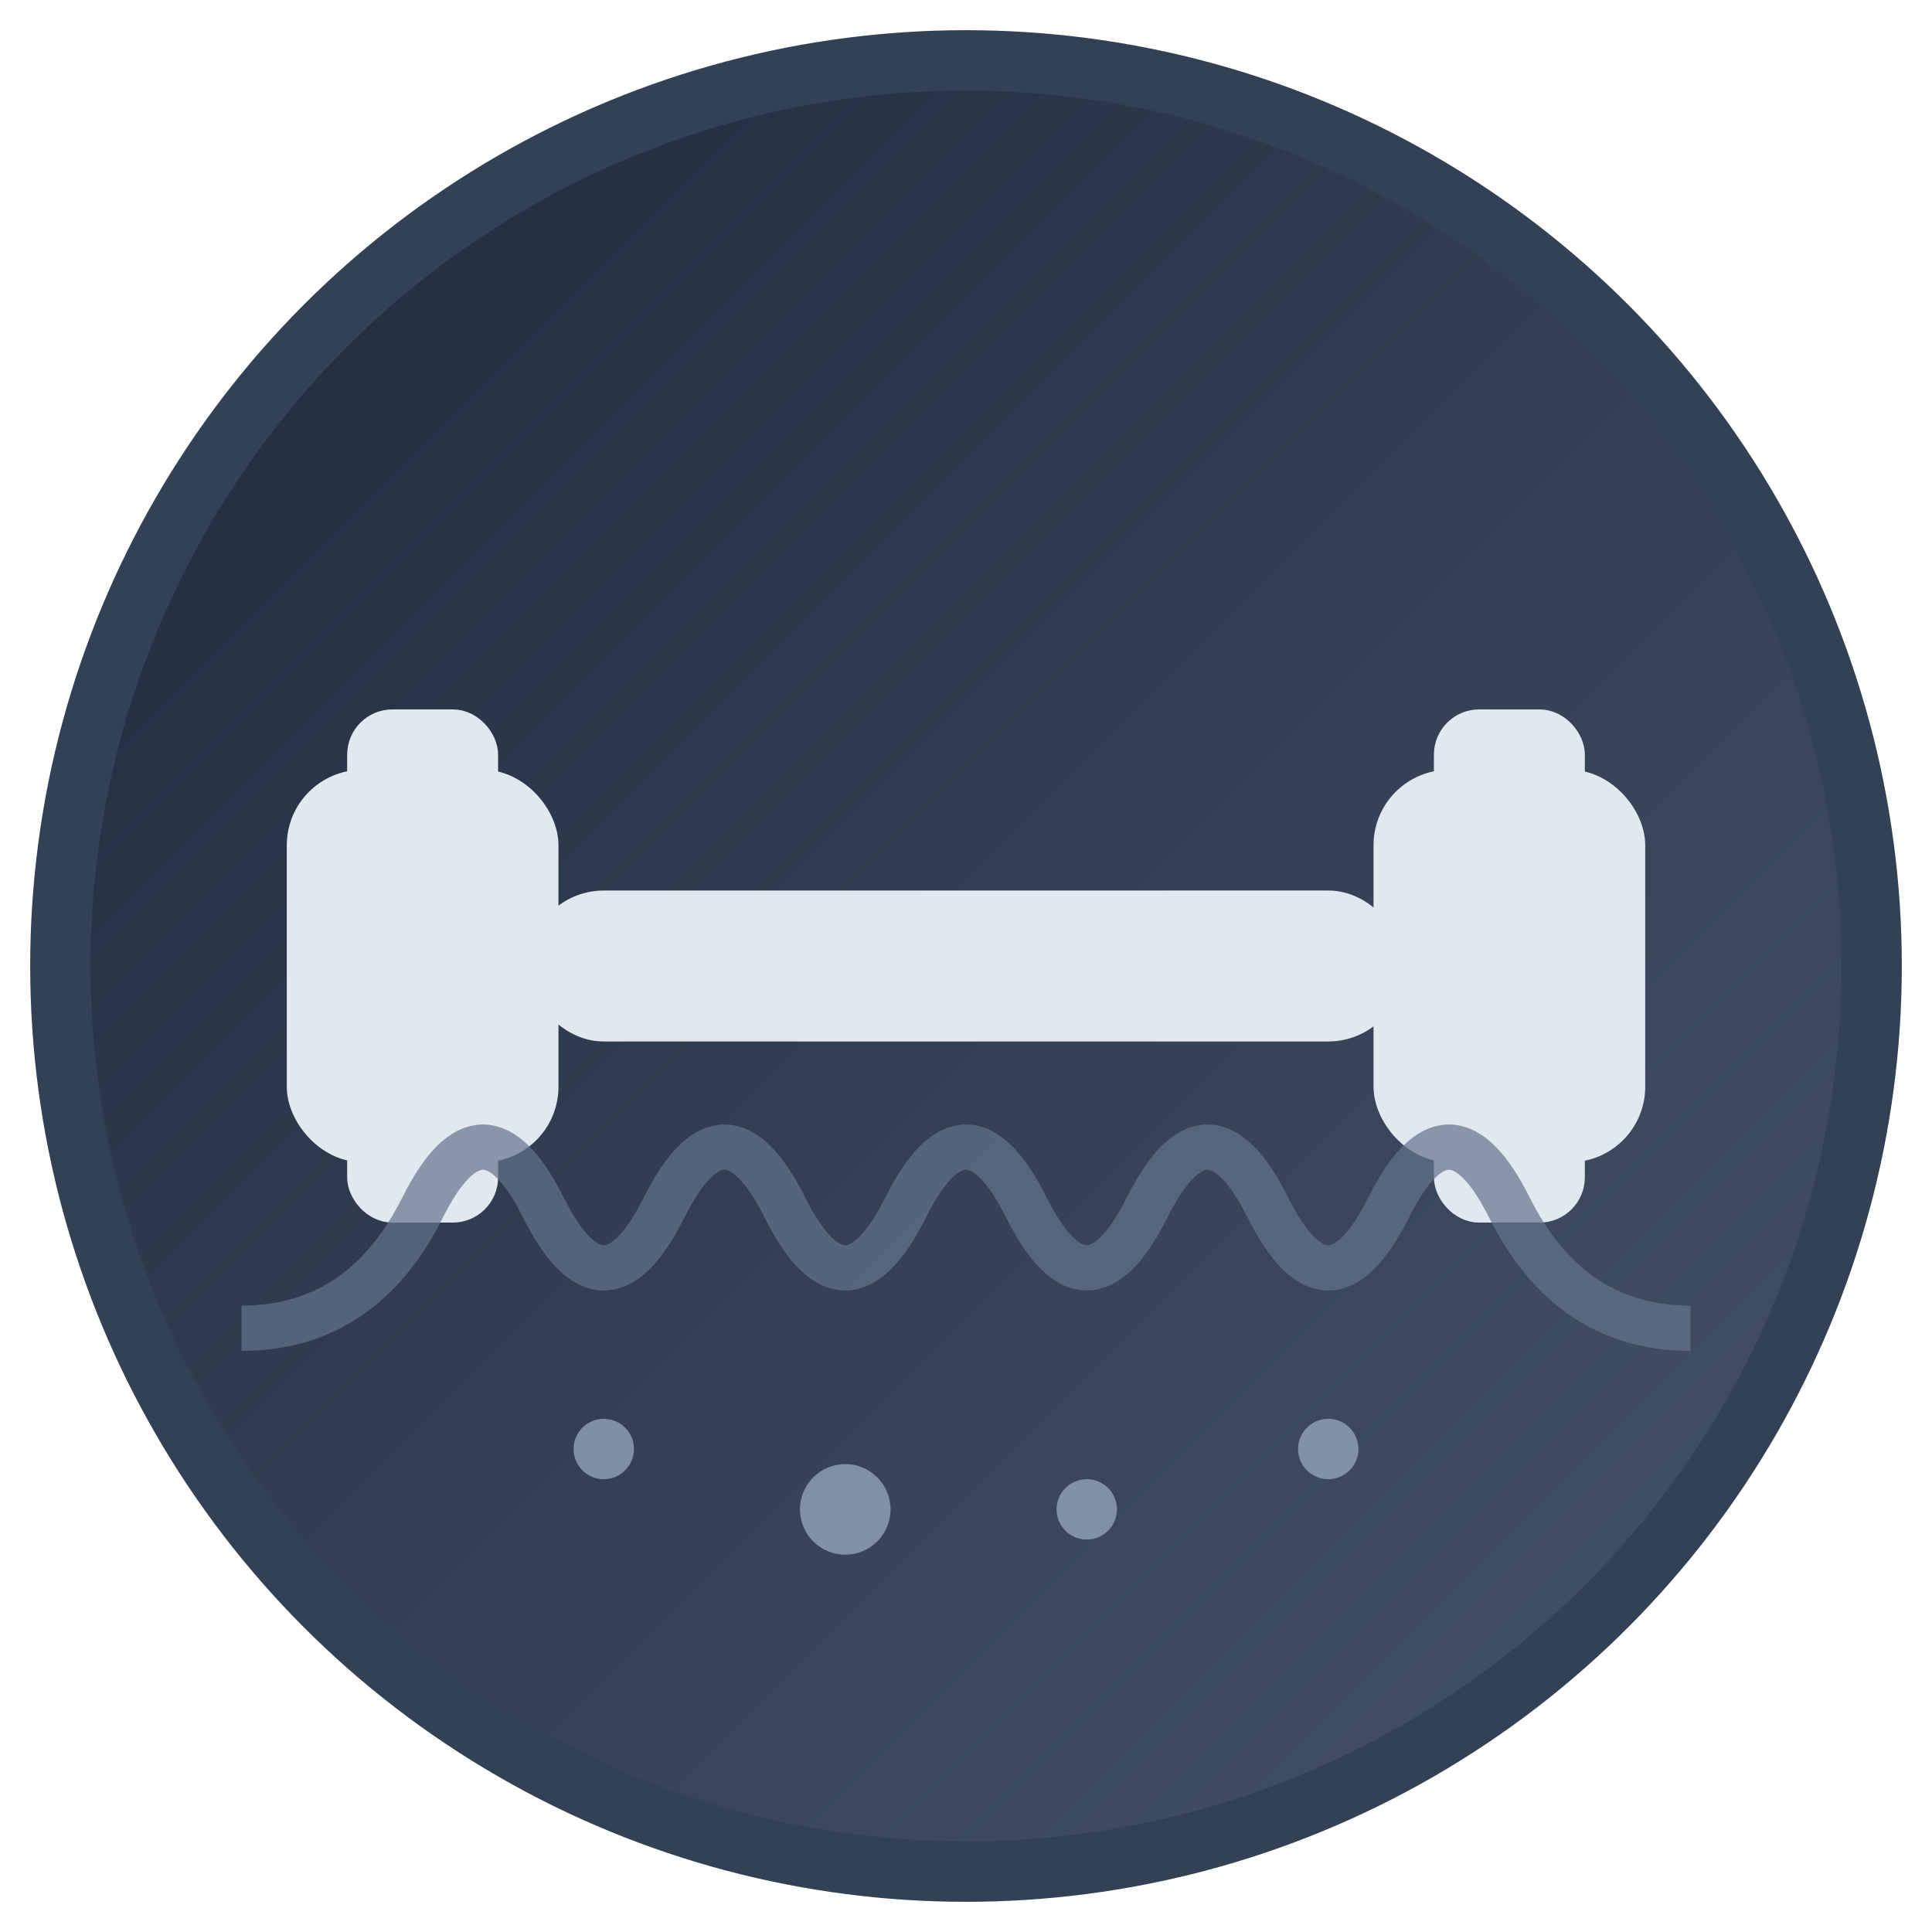
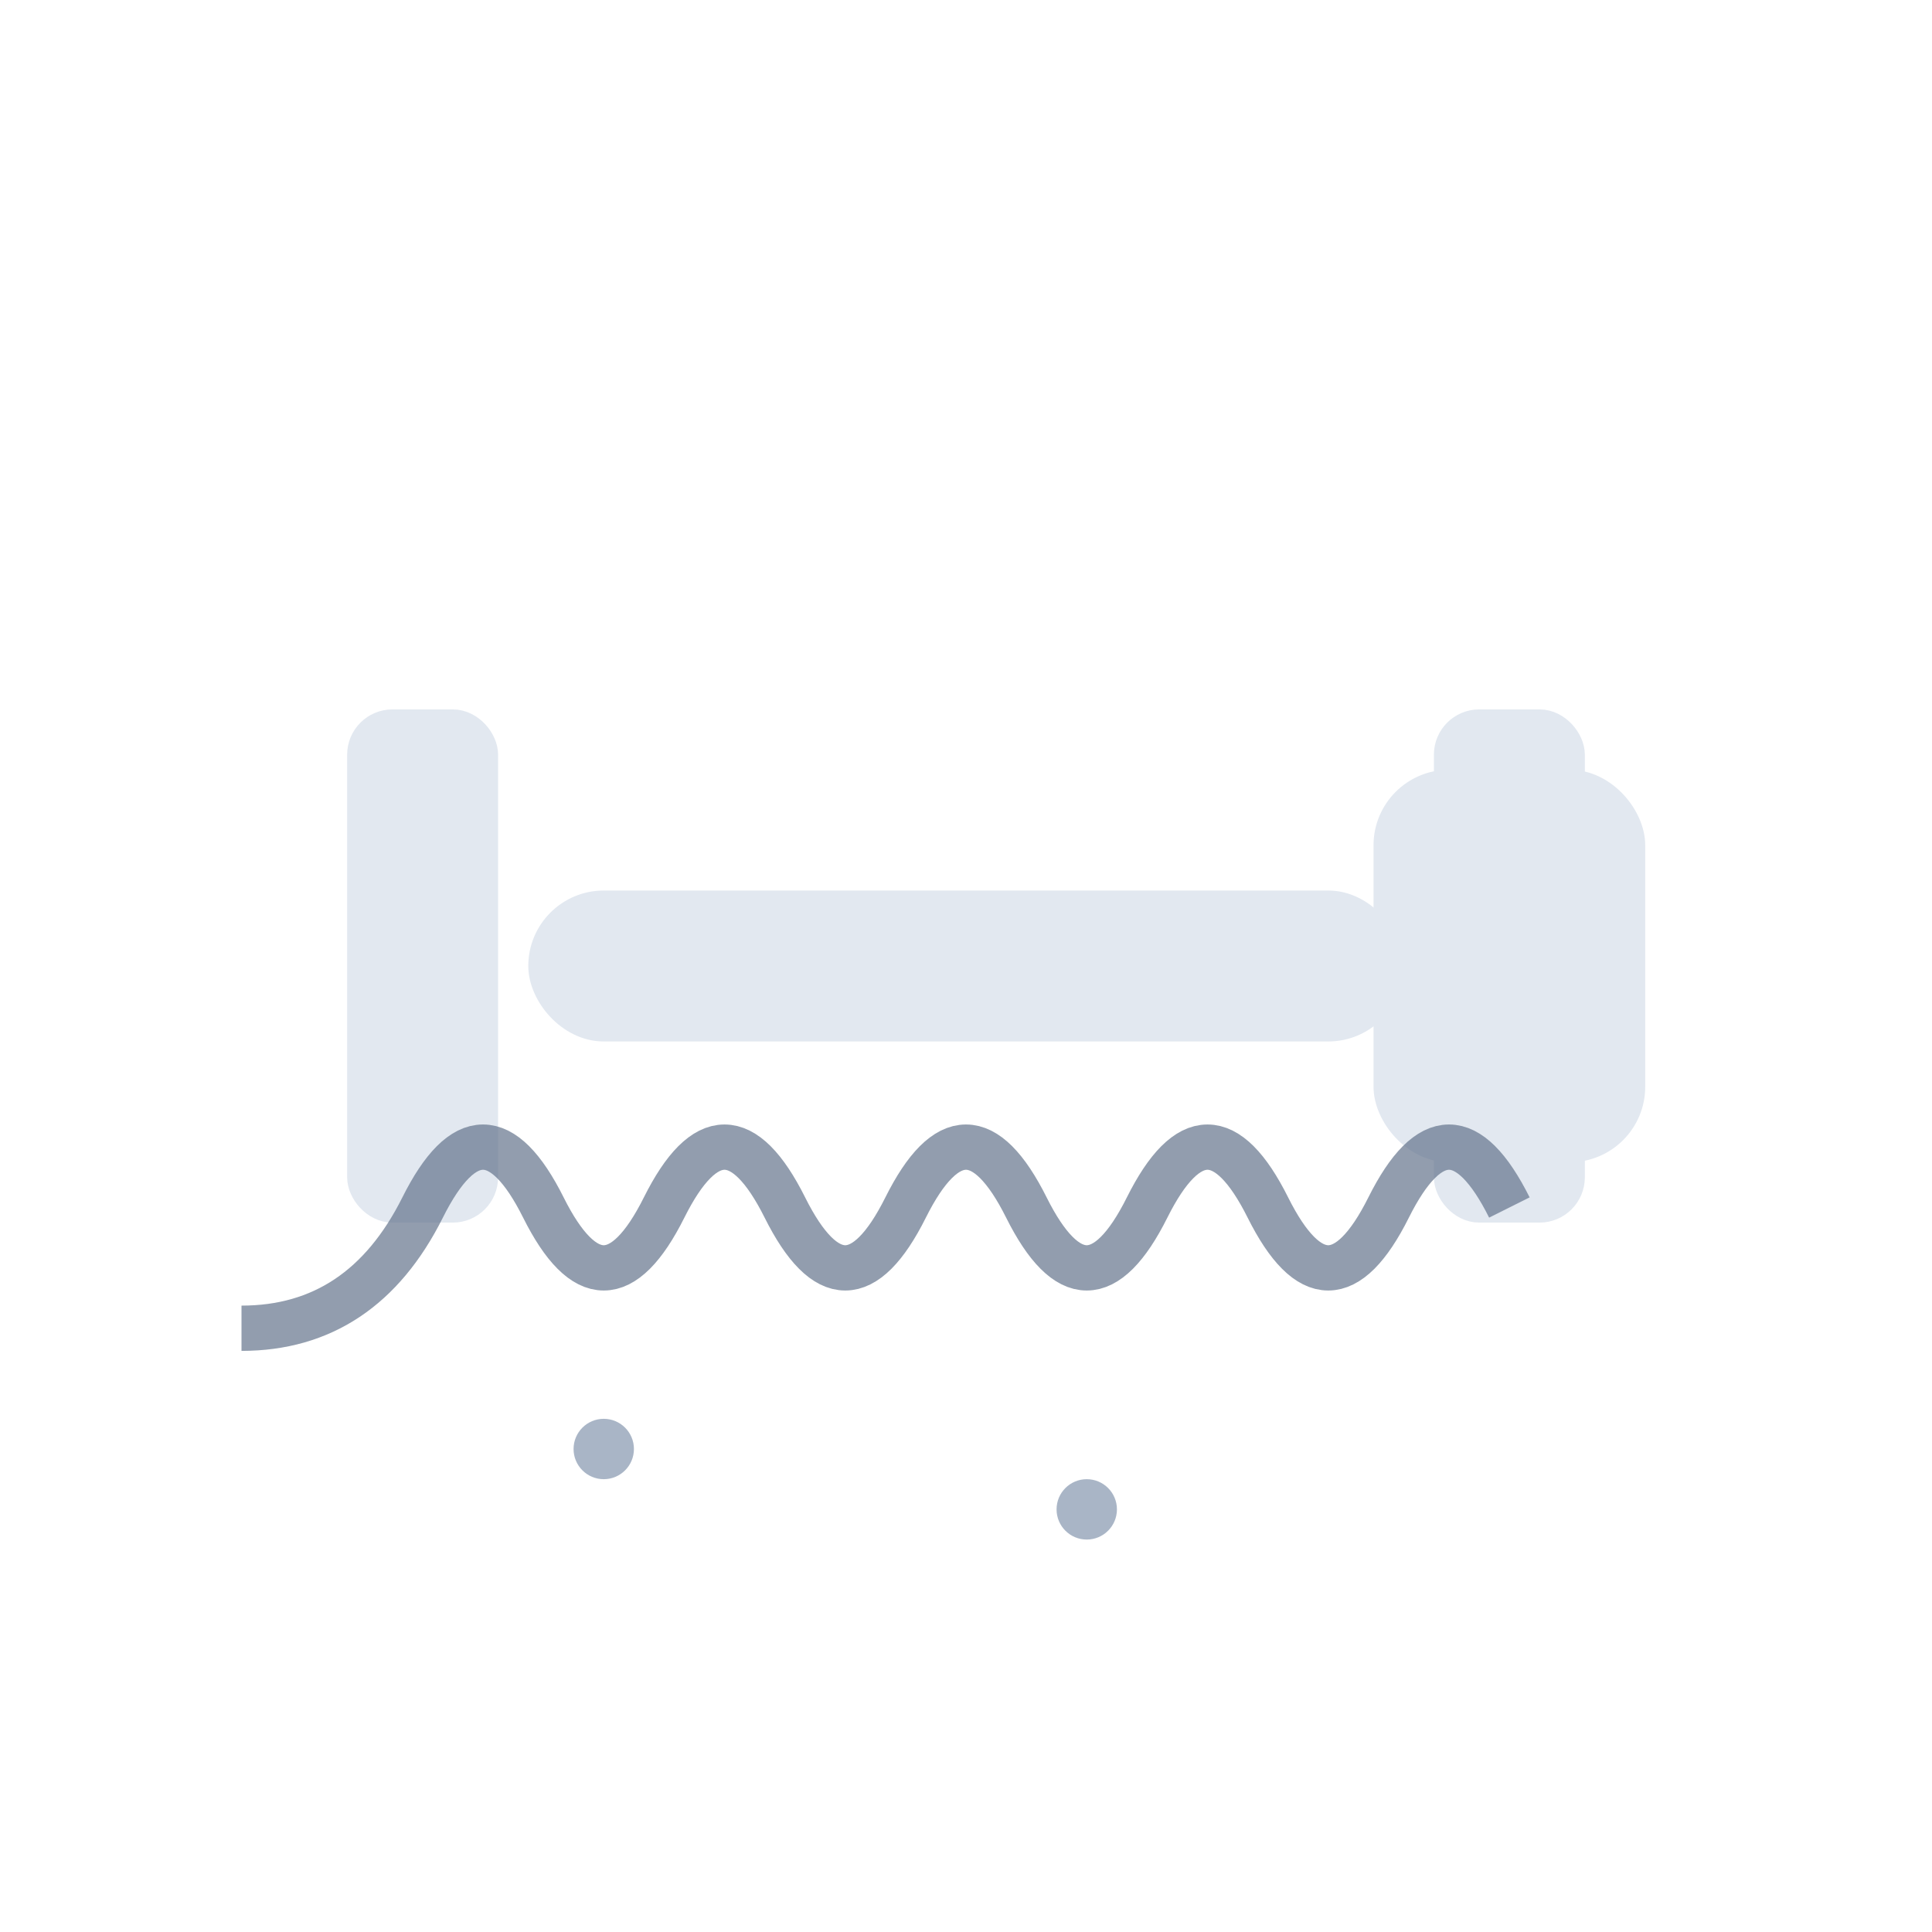
<svg xmlns="http://www.w3.org/2000/svg" viewBox="0 0 64 64" width="64" height="64">
  <defs>
    <linearGradient id="pulseGradient" x1="0%" y1="0%" x2="100%" y2="100%">
      <stop offset="0%" style="stop-color:#1e293b;stop-opacity:1" />
      <stop offset="100%" style="stop-color:#475569;stop-opacity:1" />
    </linearGradient>
  </defs>
-   <circle cx="32" cy="32" r="30" fill="url(#pulseGradient)" stroke="#334155" stroke-width="2" />
  <g fill="#e2e8f0" stroke="#e2e8f0" stroke-width="1">
-     <rect x="10" y="26" width="8" height="12" rx="2" />
    <rect x="12" y="24" width="4" height="16" rx="1" />
    <rect x="18" y="30" width="28" height="4" rx="2" />
    <rect x="46" y="26" width="8" height="12" rx="2" />
    <rect x="48" y="24" width="4" height="16" rx="1" />
  </g>
  <g fill="none" stroke="#64748b" stroke-width="1.5" opacity="0.7">
-     <path d="M8 44 Q12 44 14 40 Q16 36 18 40 Q20 44 22 40 Q24 36 26 40 Q28 44 30 40 Q32 36 34 40 Q36 44 38 40 Q40 36 42 40 Q44 44 46 40 Q48 36 50 40 Q52 44 56 44" />
+     <path d="M8 44 Q12 44 14 40 Q16 36 18 40 Q20 44 22 40 Q24 36 26 40 Q28 44 30 40 Q32 36 34 40 Q36 44 38 40 Q40 36 42 40 Q44 44 46 40 Q48 36 50 40 " />
  </g>
  <g fill="#94a3b8" opacity="0.8">
    <circle cx="20" cy="48" r="1" />
-     <circle cx="28" cy="50" r="1.5" />
    <circle cx="36" cy="50" r="1" />
-     <circle cx="44" cy="48" r="1" />
  </g>
</svg>